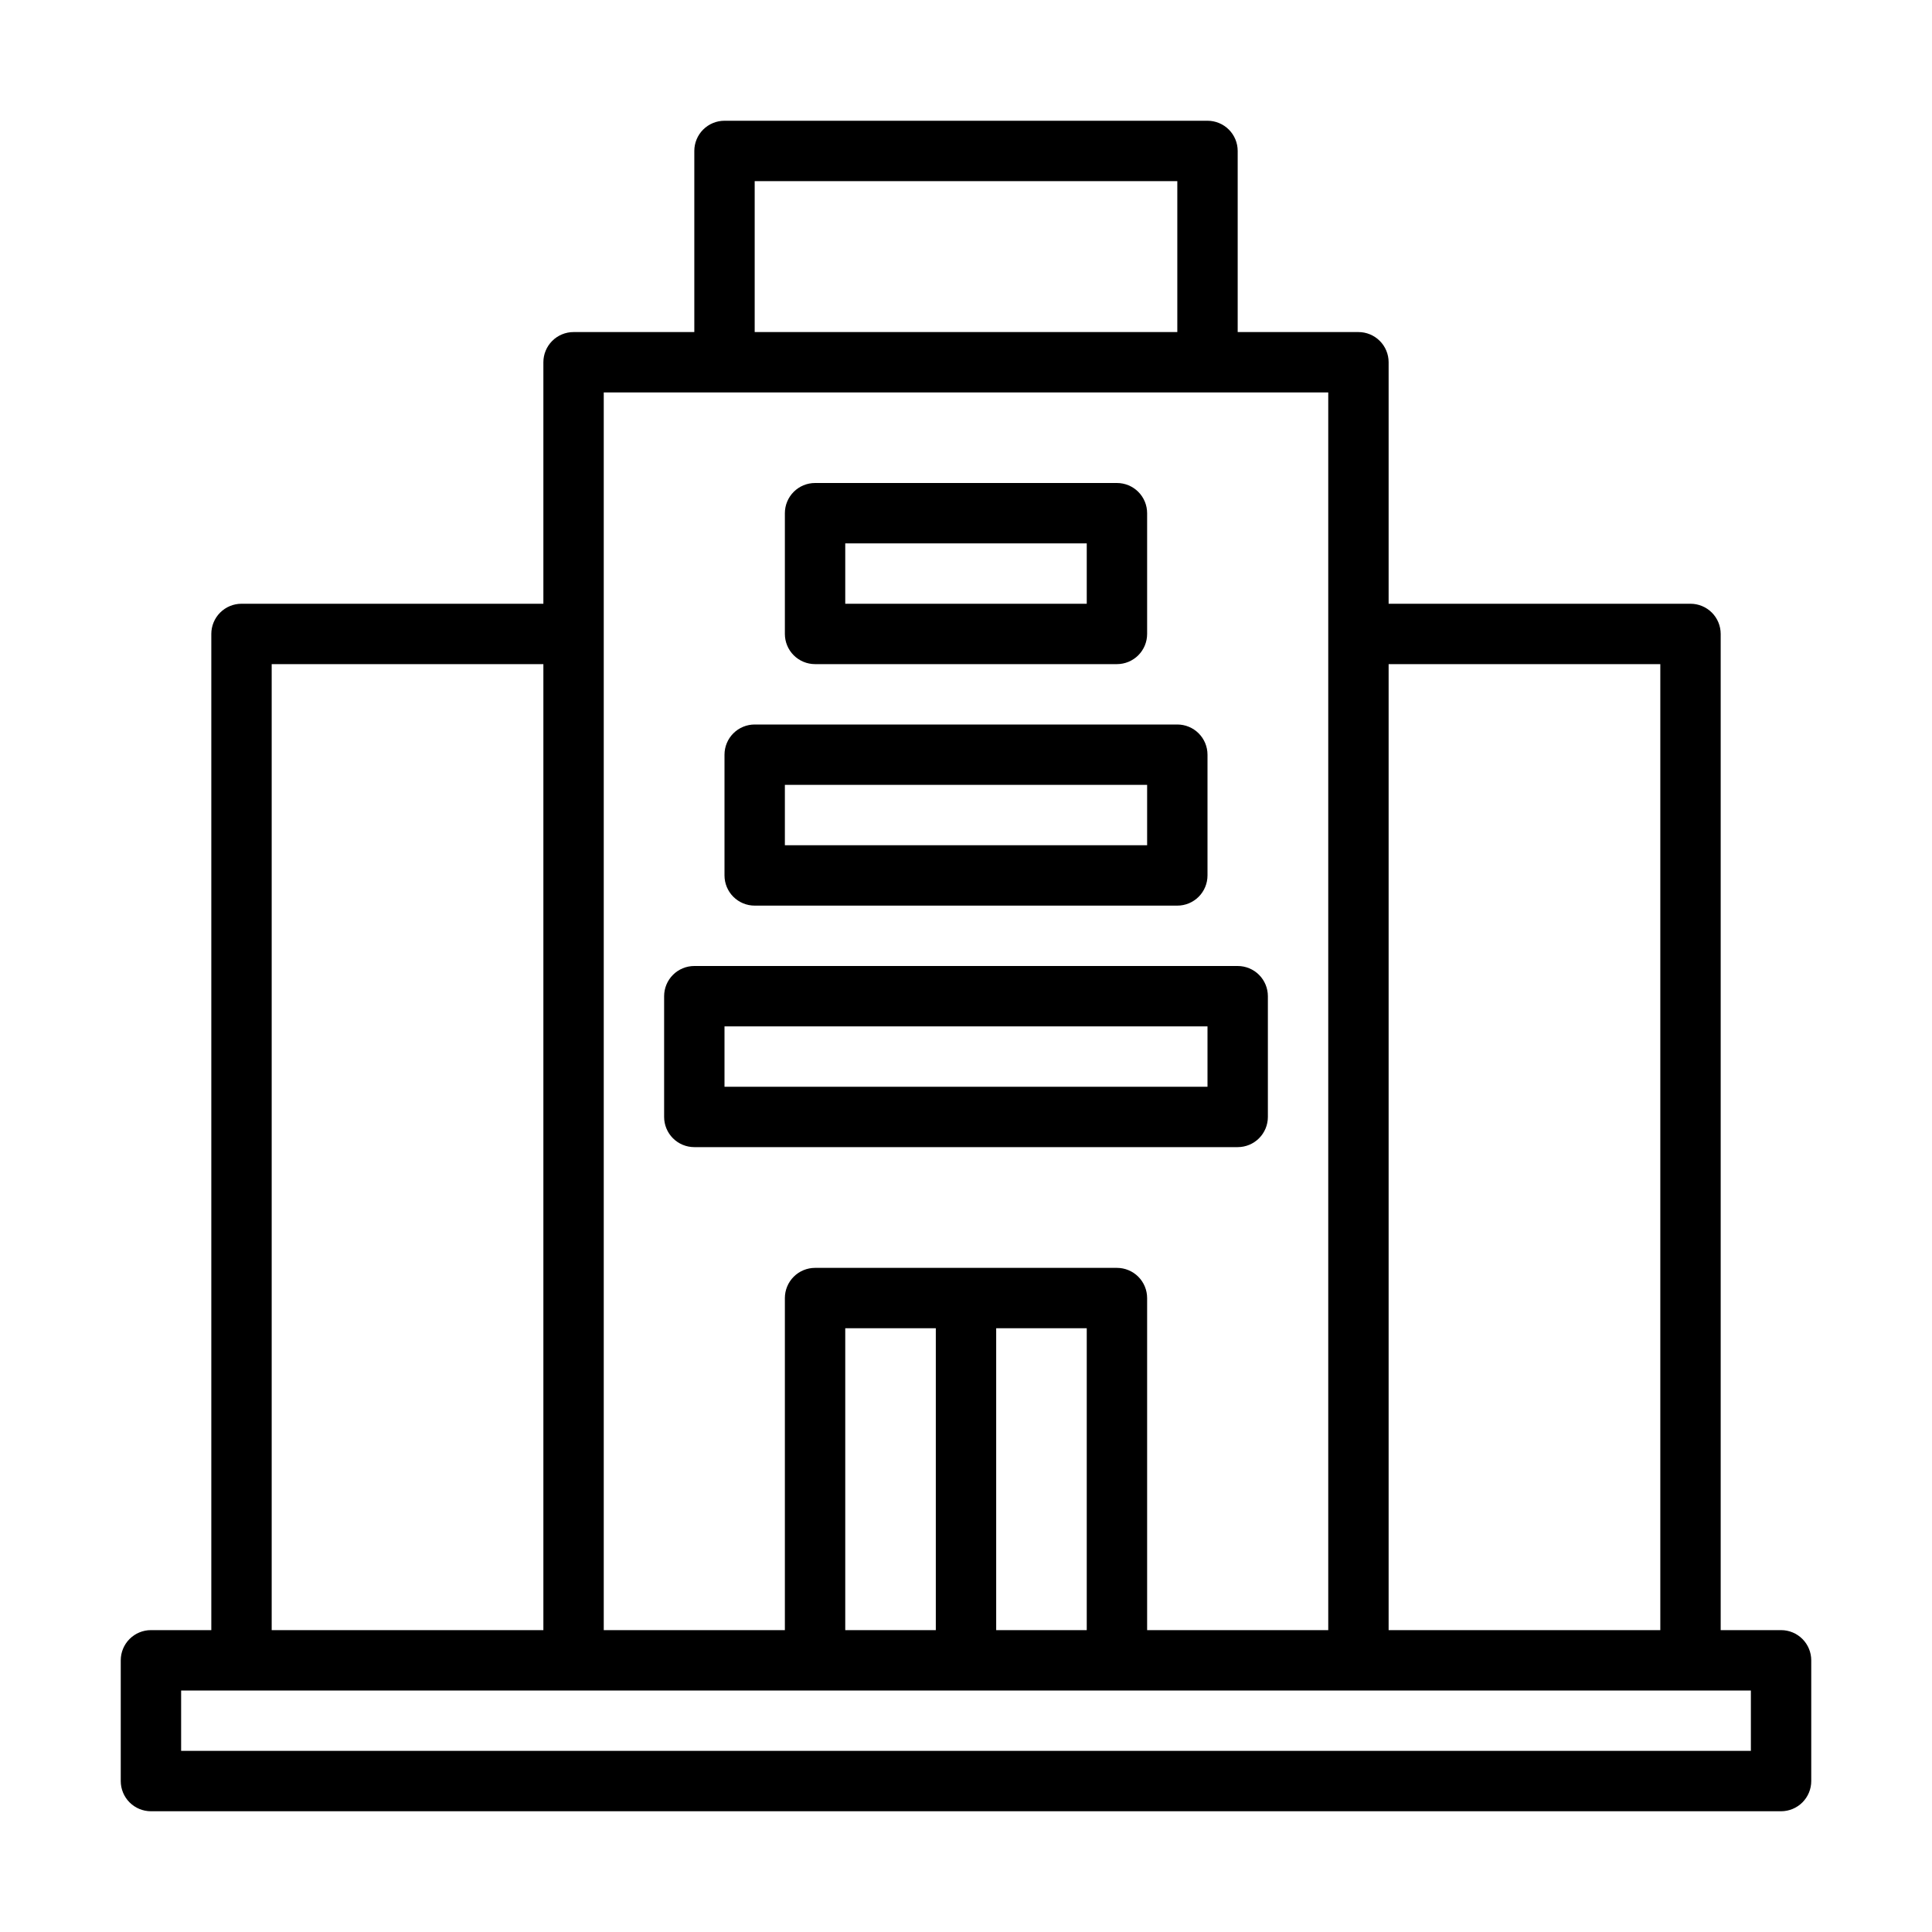
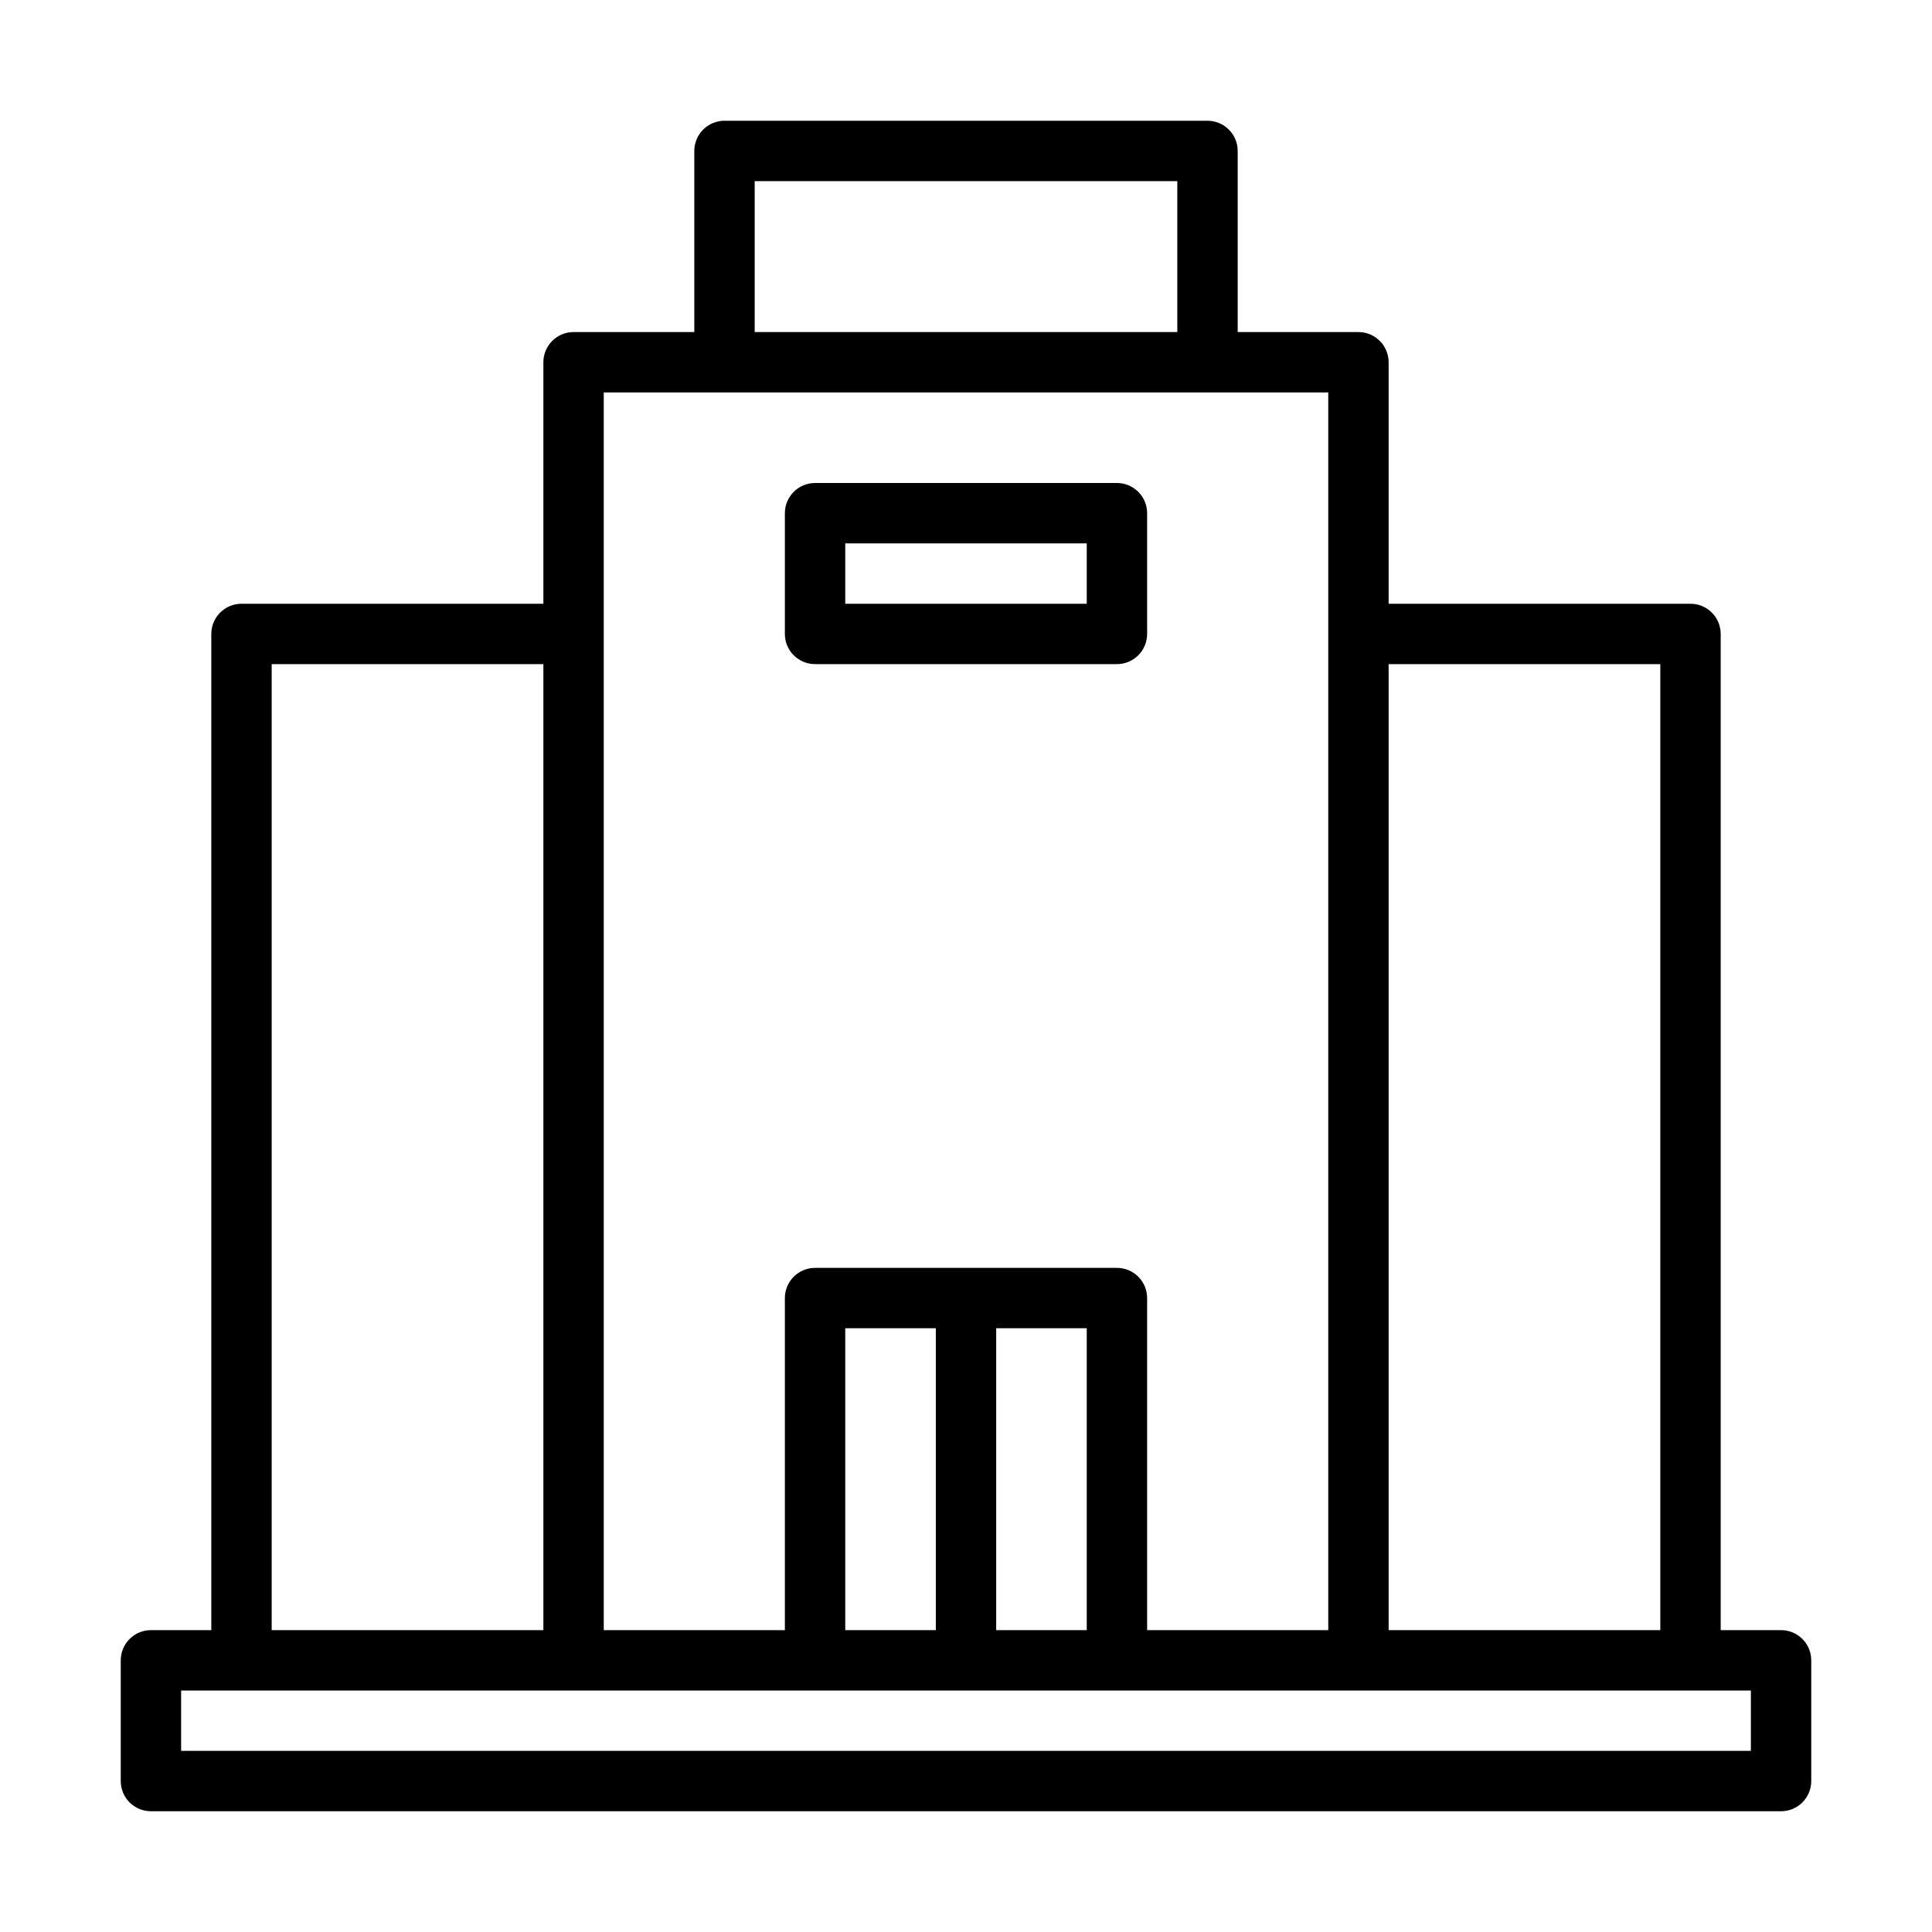
<svg xmlns="http://www.w3.org/2000/svg" width="512" height="512" viewBox="0 0 512 512" fill="none">
  <path d="M472 432H456V168C456 165.878 455.157 163.843 453.657 162.343C452.157 160.843 450.122 160 448 160H368V96C368 93.878 367.157 91.843 365.657 90.343C364.157 88.843 362.122 88 360 88H328V40C328 37.878 327.157 35.843 325.657 34.343C324.157 32.843 322.122 32 320 32H192C189.878 32 187.843 32.843 186.343 34.343C184.843 35.843 184 37.878 184 40V88H152C149.878 88 147.843 88.843 146.343 90.343C144.843 91.843 144 93.878 144 96V160H64C61.878 160 59.843 160.843 58.343 162.343C56.843 163.843 56 165.878 56 168V432H40C37.878 432 35.843 432.843 34.343 434.343C32.843 435.843 32 437.878 32 440V472C32 474.122 32.843 476.157 34.343 477.657C35.843 479.157 37.878 480 40 480H472C474.122 480 476.157 479.157 477.657 477.657C479.157 476.157 480 474.122 480 472V440C480 437.878 479.157 435.843 477.657 434.343C476.157 432.843 474.122 432 472 432ZM440 176V432H368V176H440ZM200 48H312V88H200V48ZM160 104H352V432H304V344C304 341.878 303.157 339.843 301.657 338.343C300.157 336.843 298.122 336 296 336H216C213.878 336 211.843 336.843 210.343 338.343C208.843 339.843 208 341.878 208 344V432H160V104ZM264 432V352H288V432H264ZM224 432V352H248V432H224ZM72 176H144V432H72V176ZM464 464H48V448H464V464Z" fill="black" />
-   <path d="M184 304H328C330.122 304 332.157 303.157 333.657 301.657C335.157 300.157 336 298.122 336 296V264C336 261.878 335.157 259.843 333.657 258.343C332.157 256.843 330.122 256 328 256H184C181.878 256 179.843 256.843 178.343 258.343C176.843 259.843 176 261.878 176 264V296C176 298.122 176.843 300.157 178.343 301.657C179.843 303.157 181.878 304 184 304ZM192 272H320V288H192V272Z" fill="black" />
-   <path d="M200 240H312C314.122 240 316.157 239.157 317.657 237.657C319.157 236.157 320 234.122 320 232V200C320 197.878 319.157 195.843 317.657 194.343C316.157 192.843 314.122 192 312 192H200C197.878 192 195.843 192.843 194.343 194.343C192.843 195.843 192 197.878 192 200V232C192 234.122 192.843 236.157 194.343 237.657C195.843 239.157 197.878 240 200 240ZM208 208H304V224H208V208Z" fill="black" />
  <path d="M216 176H296C298.122 176 300.157 175.157 301.657 173.657C303.157 172.157 304 170.122 304 168V136C304 133.878 303.157 131.843 301.657 130.343C300.157 128.843 298.122 128 296 128H216C213.878 128 211.843 128.843 210.343 130.343C208.843 131.843 208 133.878 208 136V168C208 170.122 208.843 172.157 210.343 173.657C211.843 175.157 213.878 176 216 176ZM224 144H288V160H224V144Z" fill="black" />
</svg>